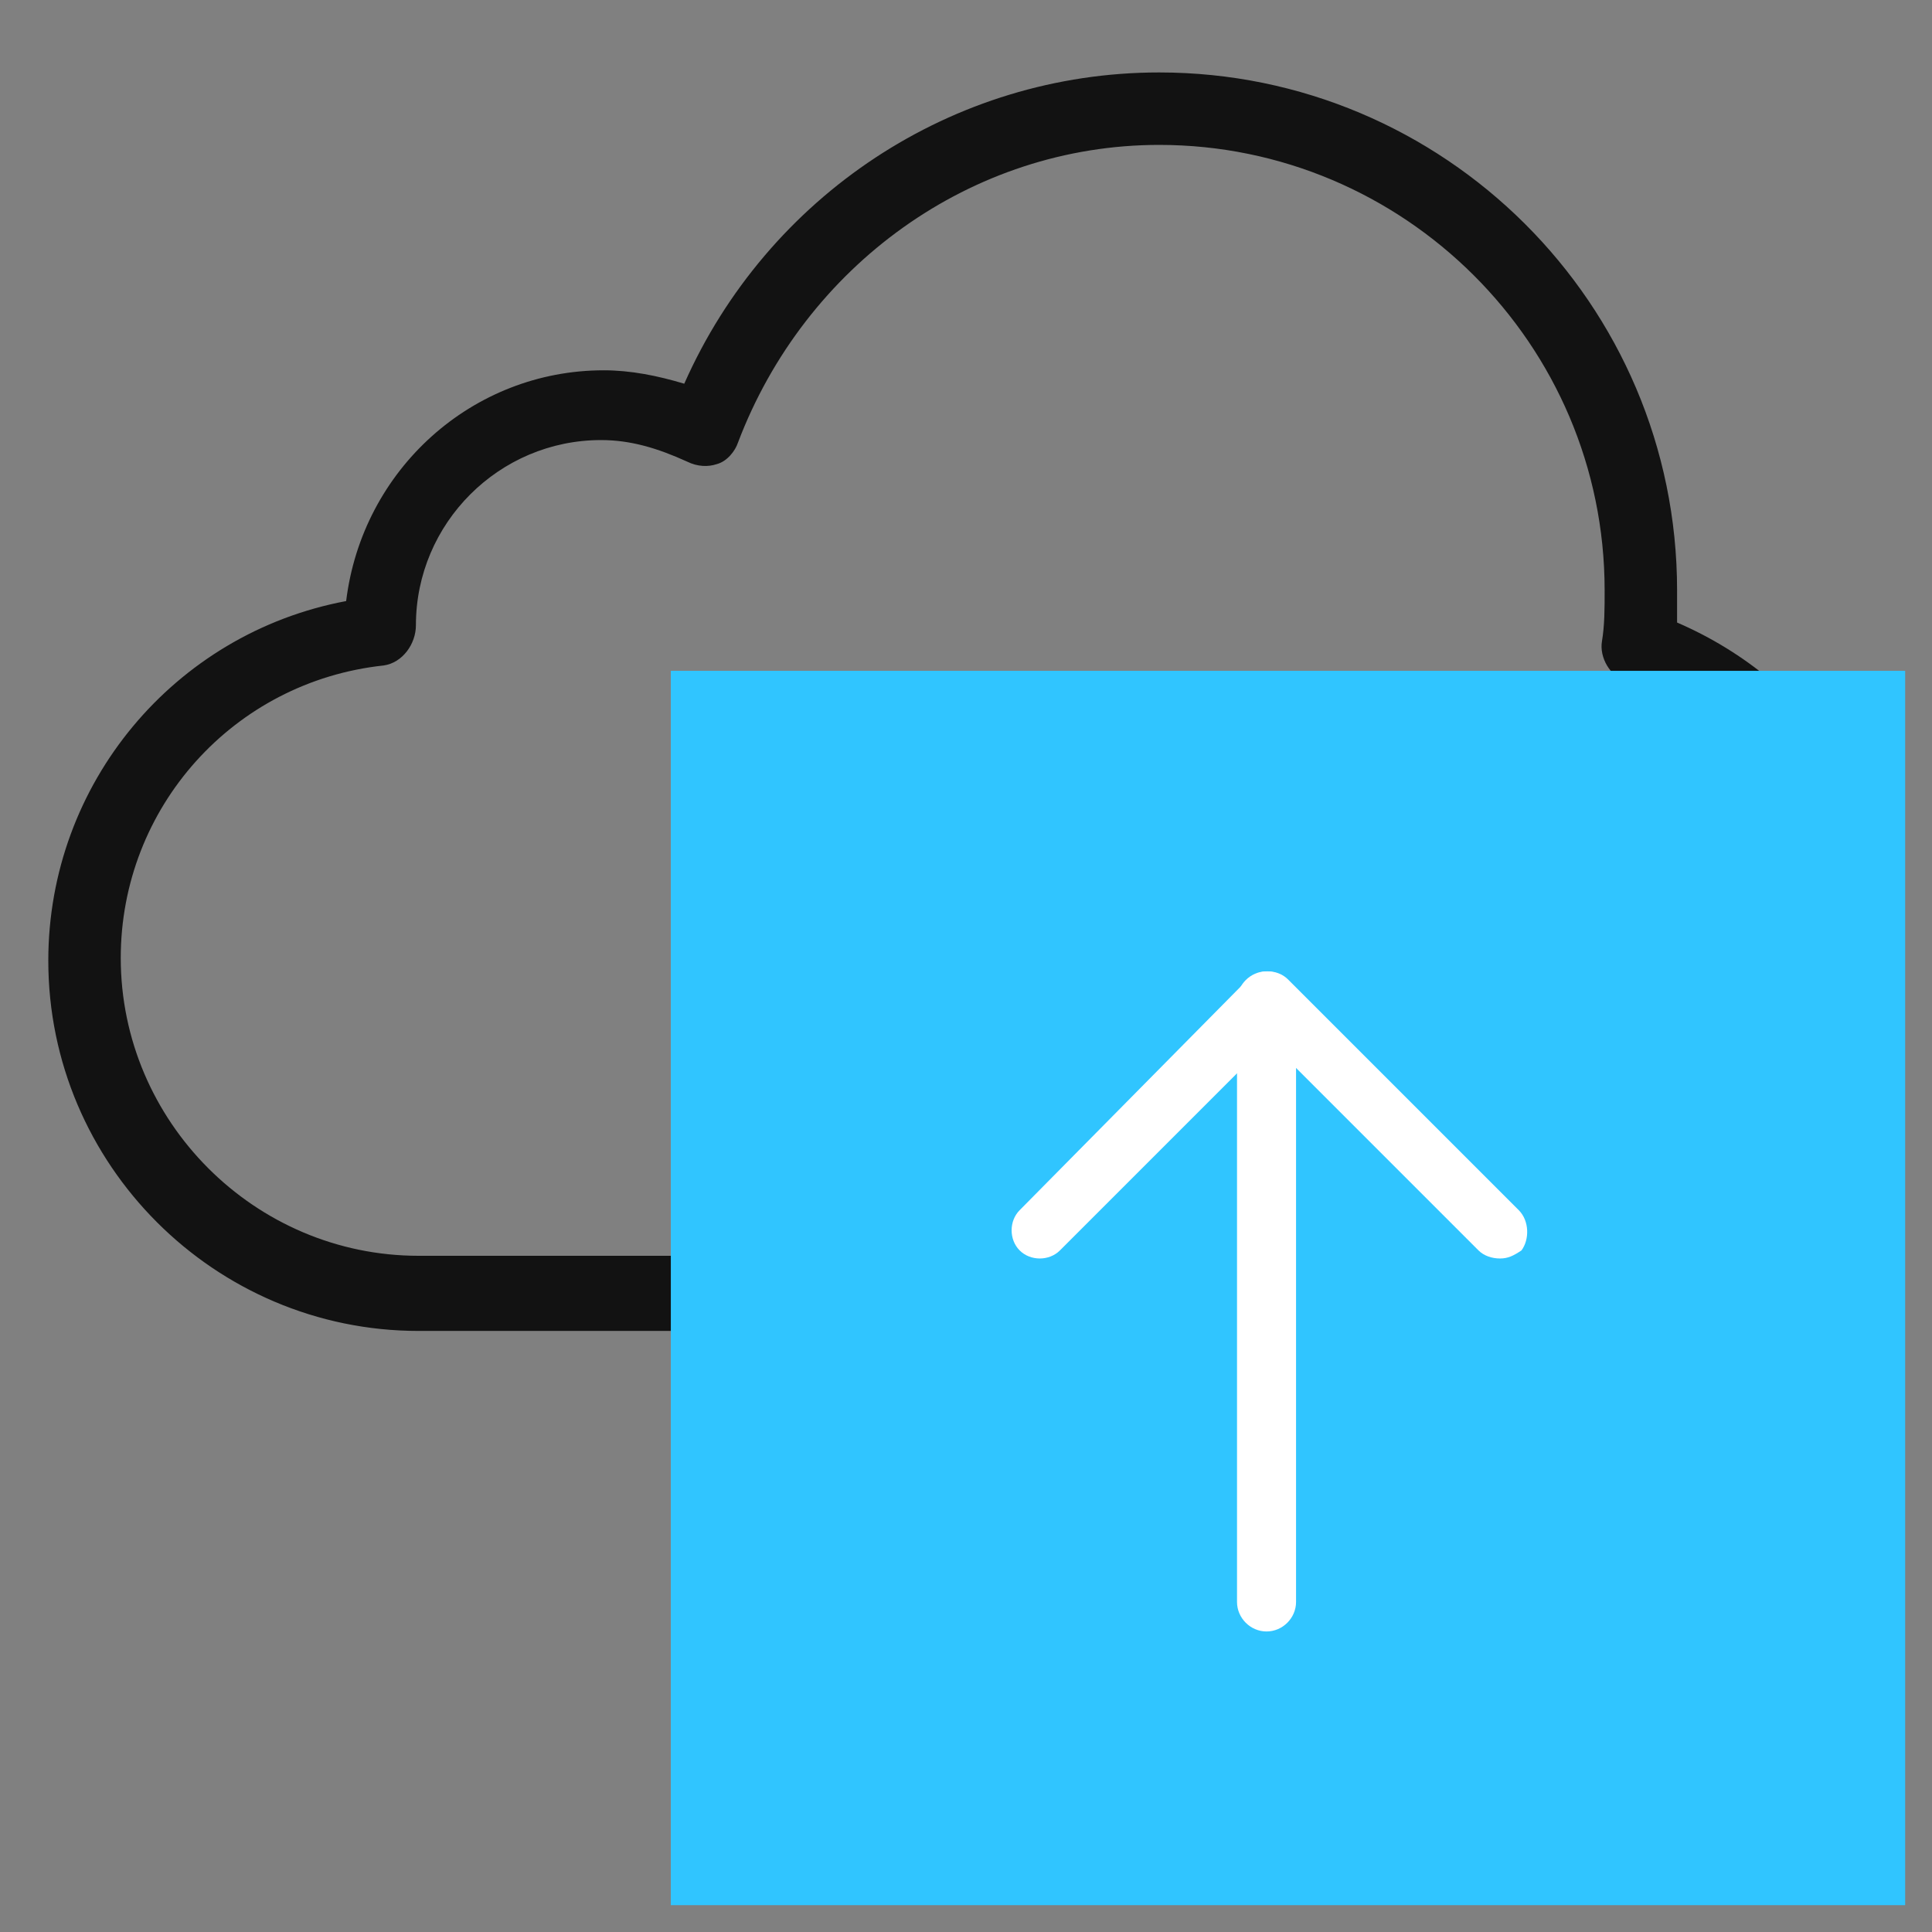
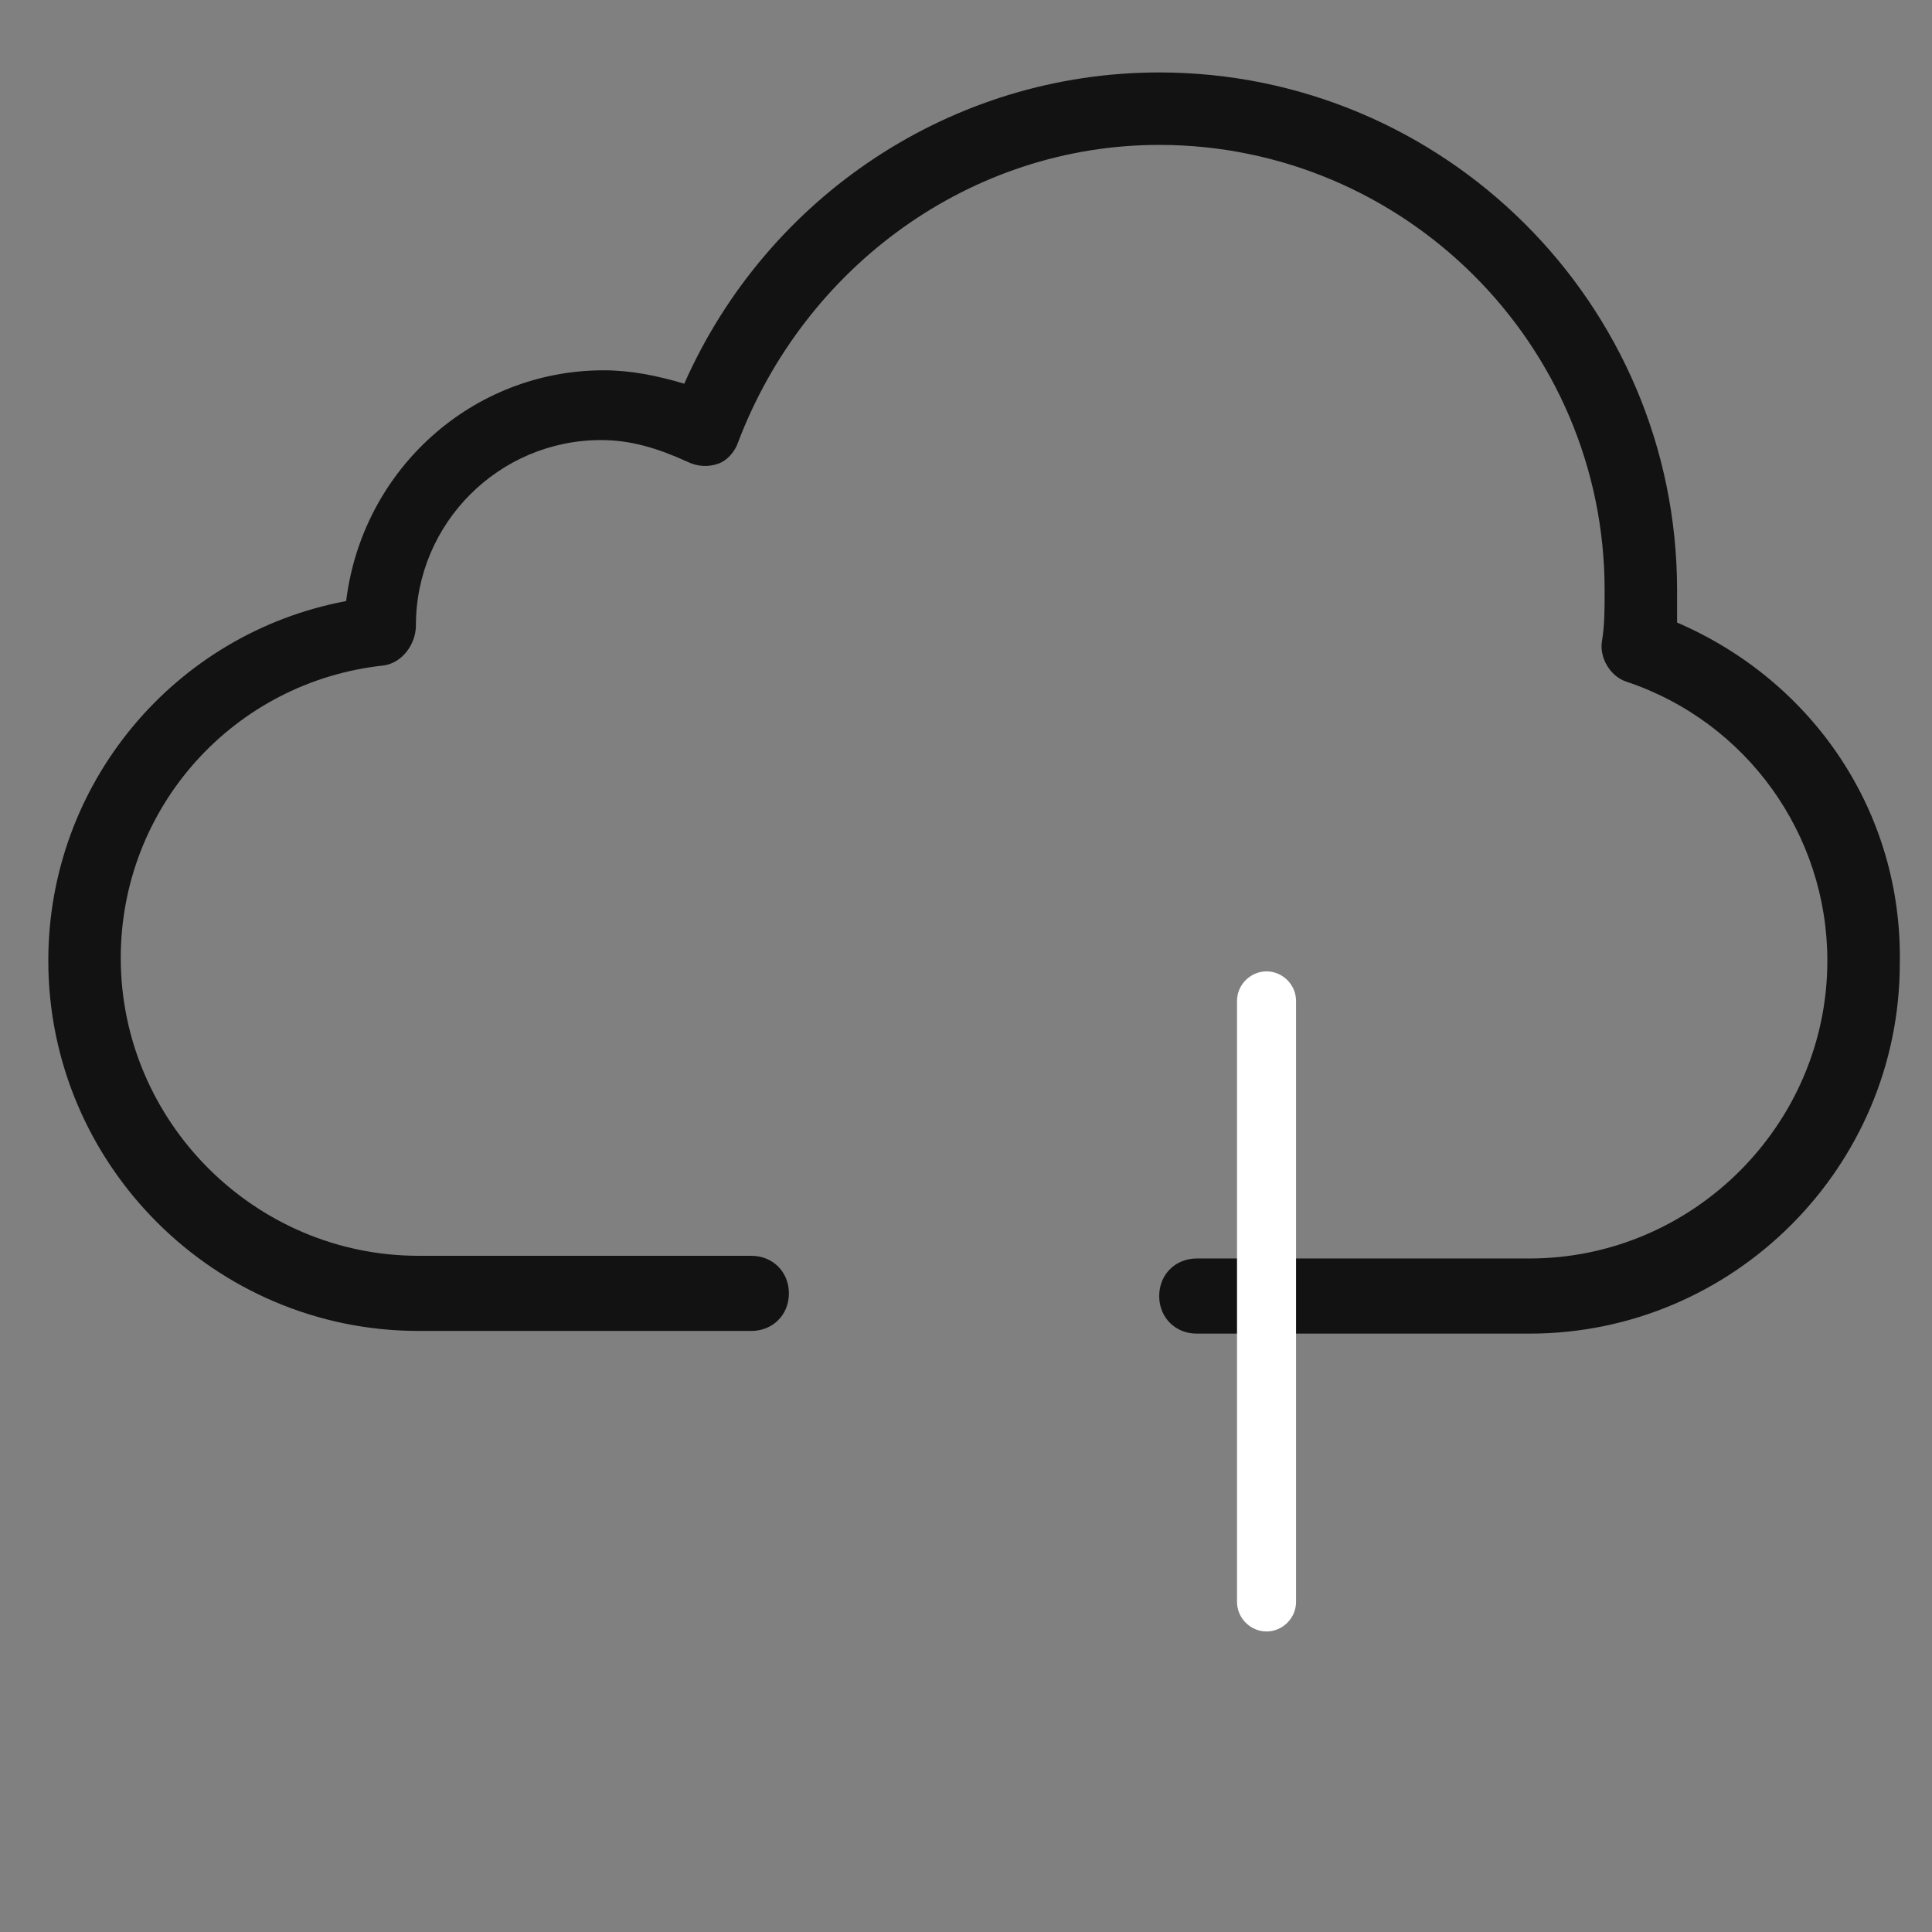
<svg xmlns="http://www.w3.org/2000/svg" id="Ebene_1" x="0px" y="0px" viewBox="0 0 72 72" style="enable-background:new 0 0 72 72;" xml:space="preserve">
  <rect x="0" y="0" width="72" height="72" fill="#808080" stroke="none" />
  <style type="text/css">	.st0{fill:#121212;}	.st1{fill:#30C5FF;}	.st2{fill:#FFFFFF;}</style>
  <g>
    <g>
      <path class="st0" d="M62.5,23.2c0-0.4,0-0.8,0-1.2c0-10.7-8.7-19.3-19.3-19.3c-7.7,0-14.6,4.6-17.7,11.6c-1-0.3-2-0.5-3-0.5   c-4.9,0-9,3.7-9.6,8.6C6.5,23.6,1.8,29.2,1.8,35.8c0,7.6,6.2,13.8,13.8,13.8H28c0.8,0,1.4-0.6,1.4-1.4s-0.6-1.4-1.4-1.4H15.6   c-6.1,0-11.1-5-11.1-11.1c0-5.6,4.2-10.3,9.8-10.9c0.7-0.1,1.2-0.8,1.2-1.5c0-3.8,3.1-6.9,6.9-6.9c1.1,0,2.1,0.3,3.2,0.8   c0.4,0.2,0.8,0.2,1.1,0.1c0.4-0.1,0.7-0.5,0.8-0.8C30,9.9,36.2,5.4,43.2,5.4c9.1,0,16.6,7.4,16.6,16.6c0,0.7,0,1.3-0.1,1.9   s0.3,1.3,0.9,1.5c4.5,1.5,7.5,5.7,7.5,10.4c0,6.1-5,11.1-11.1,11.1H44.6c-0.8,0-1.4,0.6-1.4,1.4s0.6,1.4,1.4,1.4H57   c7.6,0,13.8-6.2,13.8-13.8C70.9,30.3,67.6,25.4,62.5,23.2z" />
    </g>
  </g>
-   <rect x="25" y="25" class="st1" width="46" height="46" />
  <g>
    <g>
      <g>
-         <path class="st2" d="M47.2,36.2c-0.6,0-1.1,0.5-1.1,1.1v22.4c0,0.6,0.5,1.1,1.1,1.1s1.1-0.5,1.1-1.1V37.3    C48.3,36.7,47.8,36.2,47.2,36.2z" />
+         <path class="st2" d="M47.2,36.2c-0.6,0-1.1,0.5-1.1,1.1v22.4c0,0.6,0.5,1.1,1.1,1.1s1.1-0.5,1.1-1.1V37.3    C48.3,36.7,47.8,36.2,47.2,36.2" />
      </g>
    </g>
    <g>
      <g>
-         <path class="st2" d="M56.6,45.1L48,36.5c-0.4-0.4-1.1-0.4-1.5,0L38,45.1c-0.4,0.4-0.4,1.1,0,1.5s1.1,0.4,1.5,0l7.8-7.8l7.8,7.8    c0.2,0.2,0.5,0.3,0.8,0.3s0.5-0.1,0.8-0.3C57,46.2,57,45.5,56.6,45.1z" />
-       </g>
+         </g>
    </g>
  </g>
</svg>